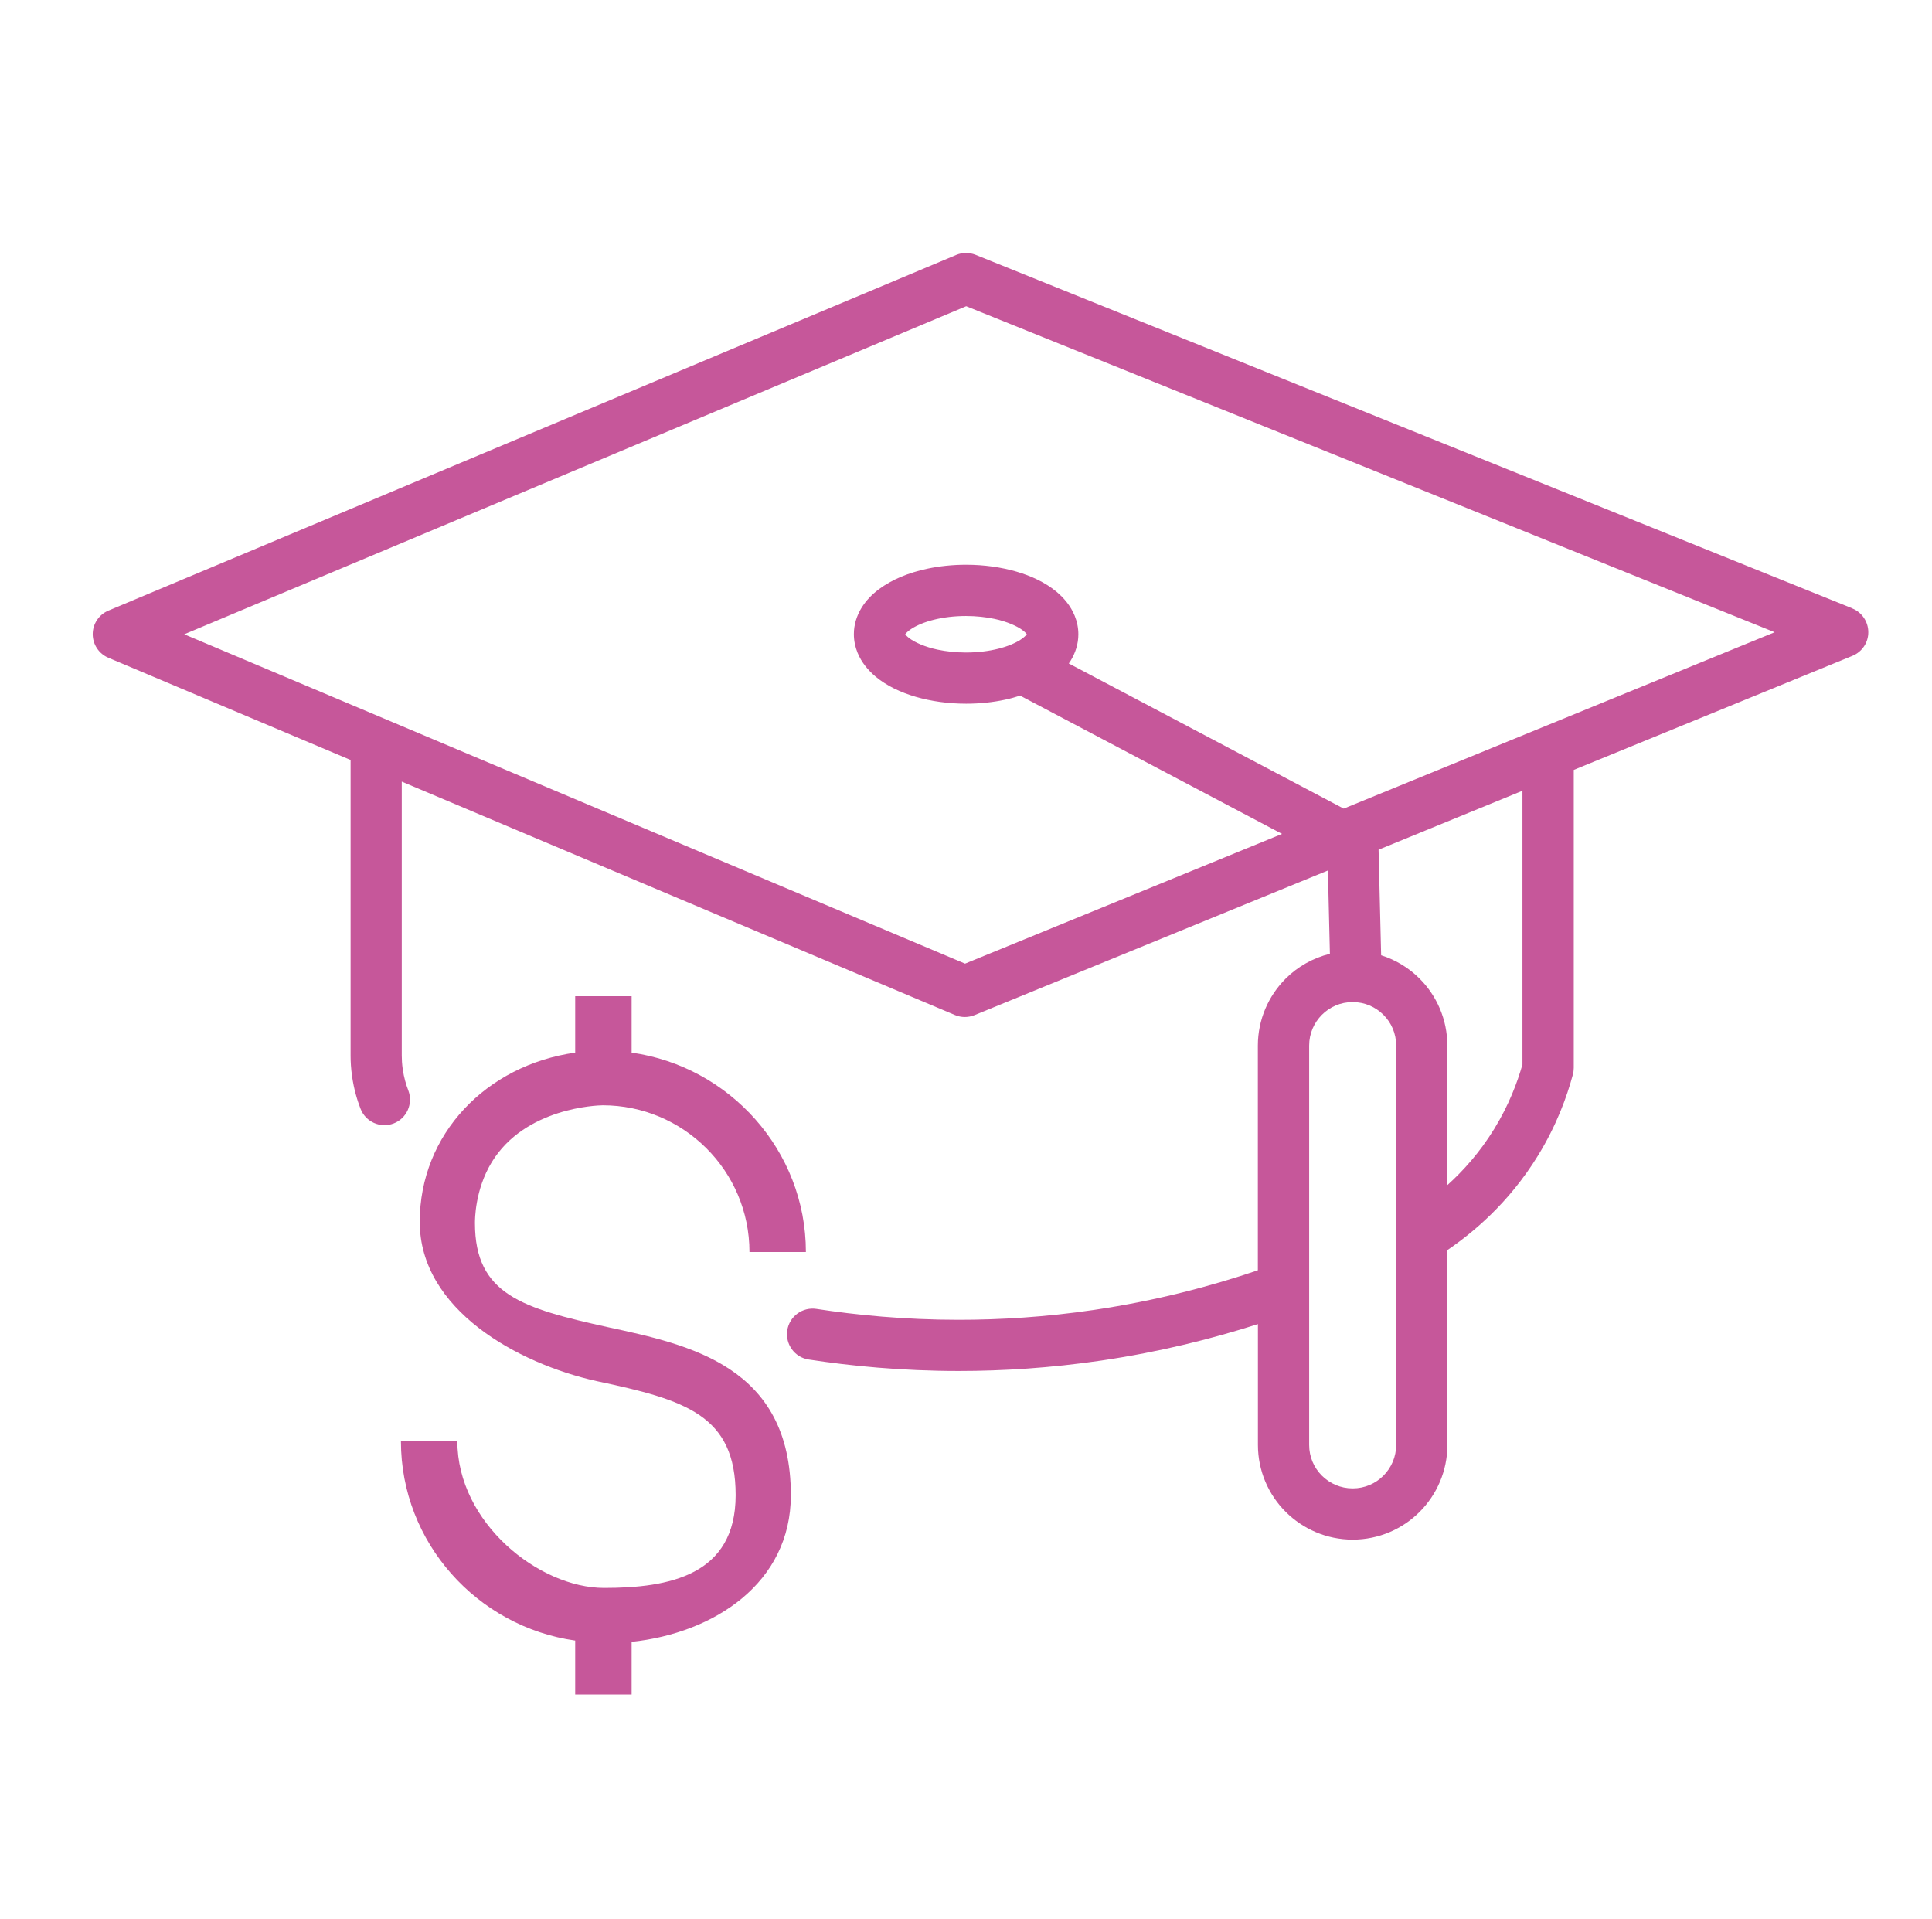
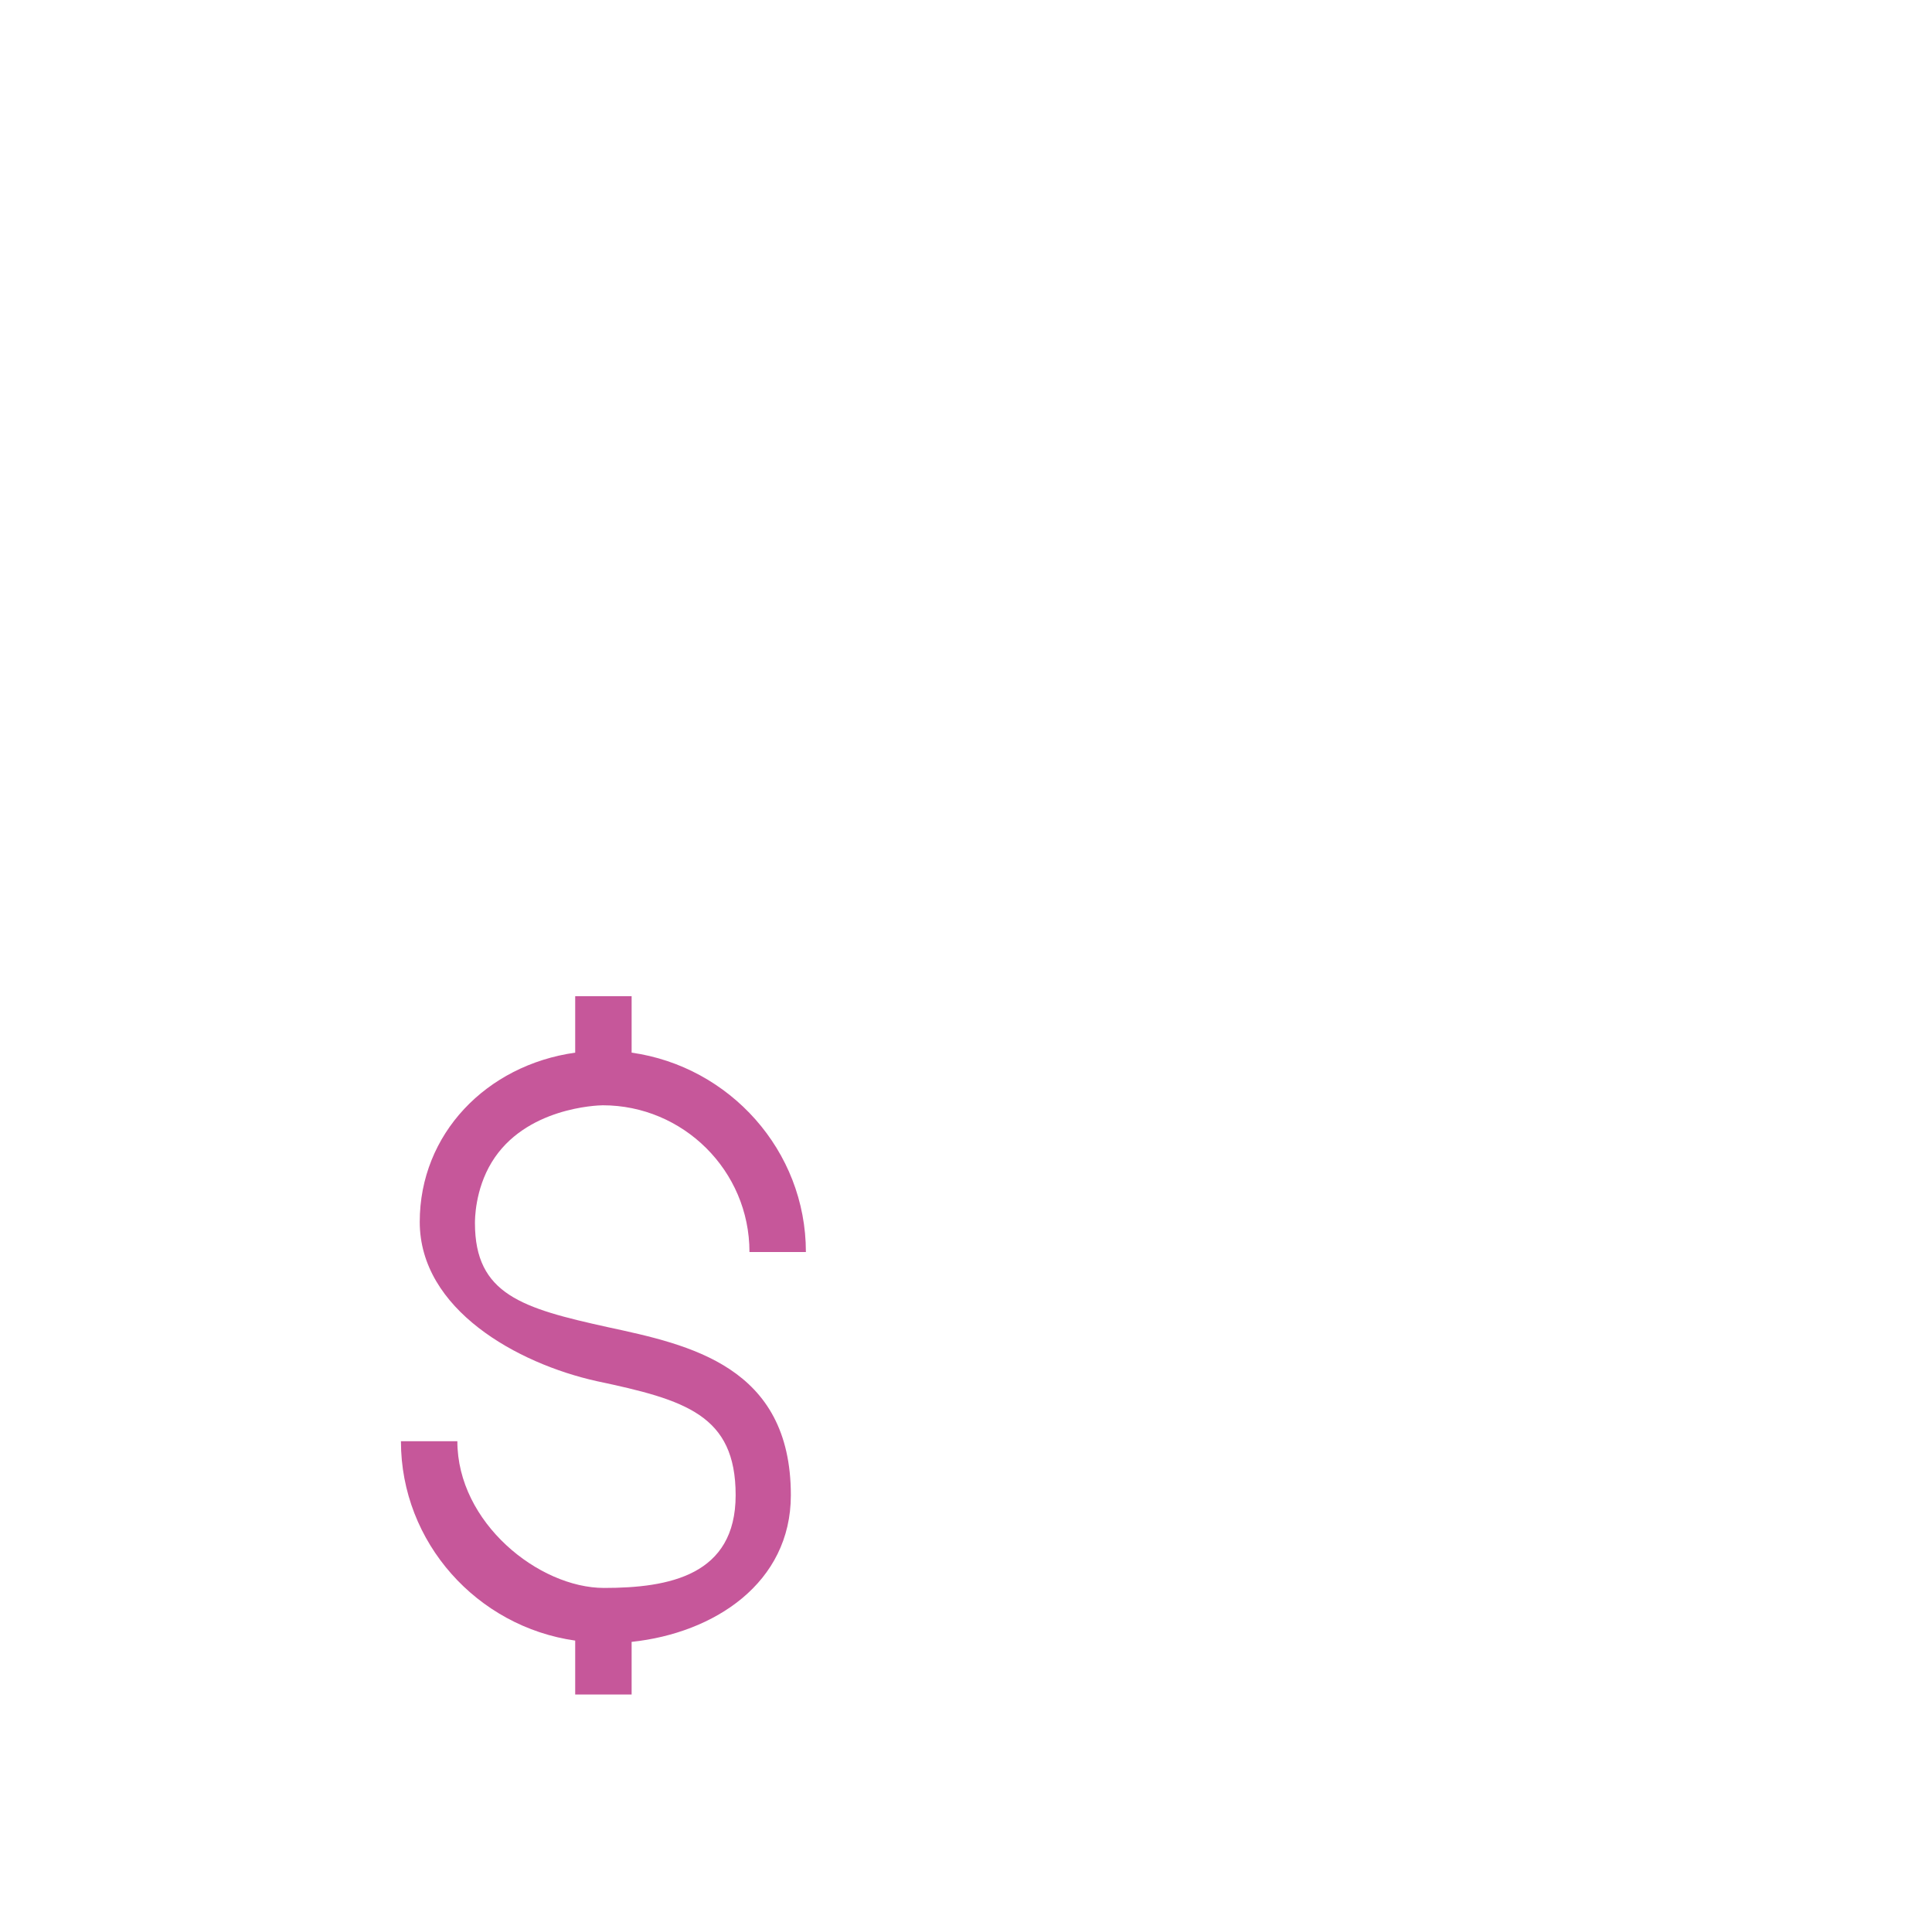
<svg xmlns="http://www.w3.org/2000/svg" width="151" height="150" viewBox="0 0 151 150" fill="none">
  <g id="Working Icons_Tuition 1">
-     <path id="Vector" d="M144.766 47.54L76.251 19.915C75.761 19.72 75.216 19.72 74.731 19.925L8.471 47.72C7.731 48.03 7.246 48.76 7.246 49.56C7.246 50.365 7.731 51.095 8.471 51.405L27.401 59.395V82.24C27.401 82.325 27.401 82.41 27.401 82.495C27.401 82.975 27.431 83.515 27.516 84.105C27.661 85.13 27.921 85.99 28.181 86.655C28.581 87.685 29.736 88.195 30.766 87.8C31.796 87.405 32.306 86.245 31.911 85.215C31.741 84.78 31.571 84.215 31.476 83.55C31.421 83.17 31.401 82.815 31.401 82.5C31.401 82.43 31.401 82.365 31.401 82.3V82.245V61.085L74.631 79.325C75.121 79.534 75.671 79.535 76.166 79.335L103.786 68.03C103.836 70.2 103.891 72.37 103.941 74.54C102.611 74.87 101.411 75.55 100.481 76.485C99.146 77.82 98.311 79.68 98.311 81.72V99.275C94.706 100.5 90.406 101.65 85.496 102.375C81.726 102.93 78.186 103.145 74.941 103.145C70.676 103.145 66.916 102.77 63.811 102.295C62.721 102.13 61.696 102.875 61.531 103.97C61.366 105.06 62.111 106.085 63.206 106.25C66.476 106.75 70.441 107.145 74.941 107.145C78.366 107.145 82.101 106.915 86.081 106.33C90.696 105.65 94.786 104.615 98.316 103.48V112.92C98.316 114.96 99.146 116.82 100.486 118.155C101.821 119.49 103.681 120.325 105.721 120.325C107.761 120.325 109.621 119.495 110.956 118.155C112.291 116.82 113.126 114.96 113.126 112.92V97.695C115.051 96.385 117.896 94.065 120.196 90.325C121.656 87.955 122.466 85.71 122.931 83.98C122.976 83.82 123.001 83.625 123.001 83.46V60.17L144.781 51.255C145.536 50.945 146.026 50.215 146.021 49.4C146.016 48.585 145.526 47.855 144.771 47.55L144.766 47.54ZM109.121 112.92C109.121 113.865 108.741 114.705 108.126 115.325C107.506 115.945 106.666 116.32 105.721 116.32C104.776 116.32 103.936 115.94 103.316 115.325C102.696 114.705 102.321 113.865 102.321 112.92V81.715C102.321 80.77 102.701 79.93 103.316 79.31C103.936 78.69 104.776 78.315 105.721 78.315C106.666 78.315 107.506 78.695 108.126 79.31C108.746 79.93 109.121 80.77 109.121 81.715V112.92ZM118.996 83.175C118.596 84.585 117.931 86.36 116.786 88.225C115.646 90.08 114.336 91.525 113.121 92.62V81.715C113.121 79.674 112.291 77.815 110.951 76.48C110.126 75.65 109.096 75.02 107.946 74.655C107.881 71.905 107.816 69.155 107.746 66.405L118.991 61.8V83.175H118.996ZM120.221 56.975C120.221 56.975 120.221 56.975 120.216 56.975L105.021 63.195L83.531 51.85C83.581 51.775 83.636 51.71 83.681 51.63C84.041 51.045 84.286 50.325 84.281 49.565C84.281 49.06 84.176 48.565 83.996 48.125C83.681 47.35 83.161 46.74 82.581 46.25C81.696 45.52 80.631 45.02 79.436 44.67C78.241 44.325 76.911 44.135 75.506 44.135C74.436 44.135 73.406 44.245 72.451 44.45C71.016 44.76 69.741 45.27 68.691 46.05C68.166 46.445 67.696 46.915 67.336 47.5C66.976 48.085 66.731 48.805 66.736 49.565C66.736 50.07 66.841 50.565 67.021 51.005C67.336 51.78 67.856 52.39 68.436 52.88C69.321 53.61 70.386 54.11 71.581 54.46C72.776 54.805 74.106 54.995 75.511 54.995C76.581 54.995 77.611 54.885 78.566 54.68C78.966 54.595 79.356 54.485 79.731 54.365L100.201 65.17L75.426 75.31L14.401 49.57L75.516 23.93L138.701 49.41L120.216 56.975H120.221ZM78.021 50.7C77.286 50.885 76.426 50.995 75.501 50.995C74.701 50.995 73.946 50.91 73.281 50.77C72.286 50.56 71.491 50.195 71.081 49.885C70.901 49.75 70.796 49.635 70.751 49.57C70.756 49.56 70.761 49.555 70.766 49.545C70.836 49.455 70.996 49.295 71.256 49.13C71.646 48.88 72.246 48.615 72.981 48.435C73.716 48.25 74.576 48.14 75.501 48.14C76.301 48.14 77.056 48.225 77.721 48.365C78.716 48.575 79.511 48.94 79.921 49.25C80.101 49.385 80.206 49.5 80.251 49.565C80.246 49.575 80.241 49.58 80.236 49.59C80.166 49.68 80.006 49.84 79.746 50.005C79.356 50.255 78.756 50.52 78.021 50.7Z" fill="#C6579A" />
    <path id="Vector_2" d="M47.506 103.72C40.846 102.25 37.121 101.175 37.121 95.591C37.121 95.335 37.111 93.001 38.431 90.831C41.036 86.555 46.691 86.385 47.111 86.38C53.381 86.38 58.576 91.475 58.576 97.846H62.986C62.986 89.91 57.011 83.346 49.366 82.266V77.856H44.956V82.266C38.001 83.246 32.806 88.635 32.806 95.49C32.806 102.345 40.446 106.56 46.621 107.935C53.576 109.405 57.496 110.58 57.496 116.85C57.496 123.12 52.301 124.1 47.211 124.1C42.121 124.1 35.746 119.005 35.746 112.635H31.336C31.336 120.57 37.311 127.135 44.956 128.215V132.43H49.366V128.315C55.831 127.63 61.811 123.71 61.811 116.85C61.811 106.76 53.876 105.095 47.506 103.72Z" fill="#C6579A" />
  </g>
</svg>